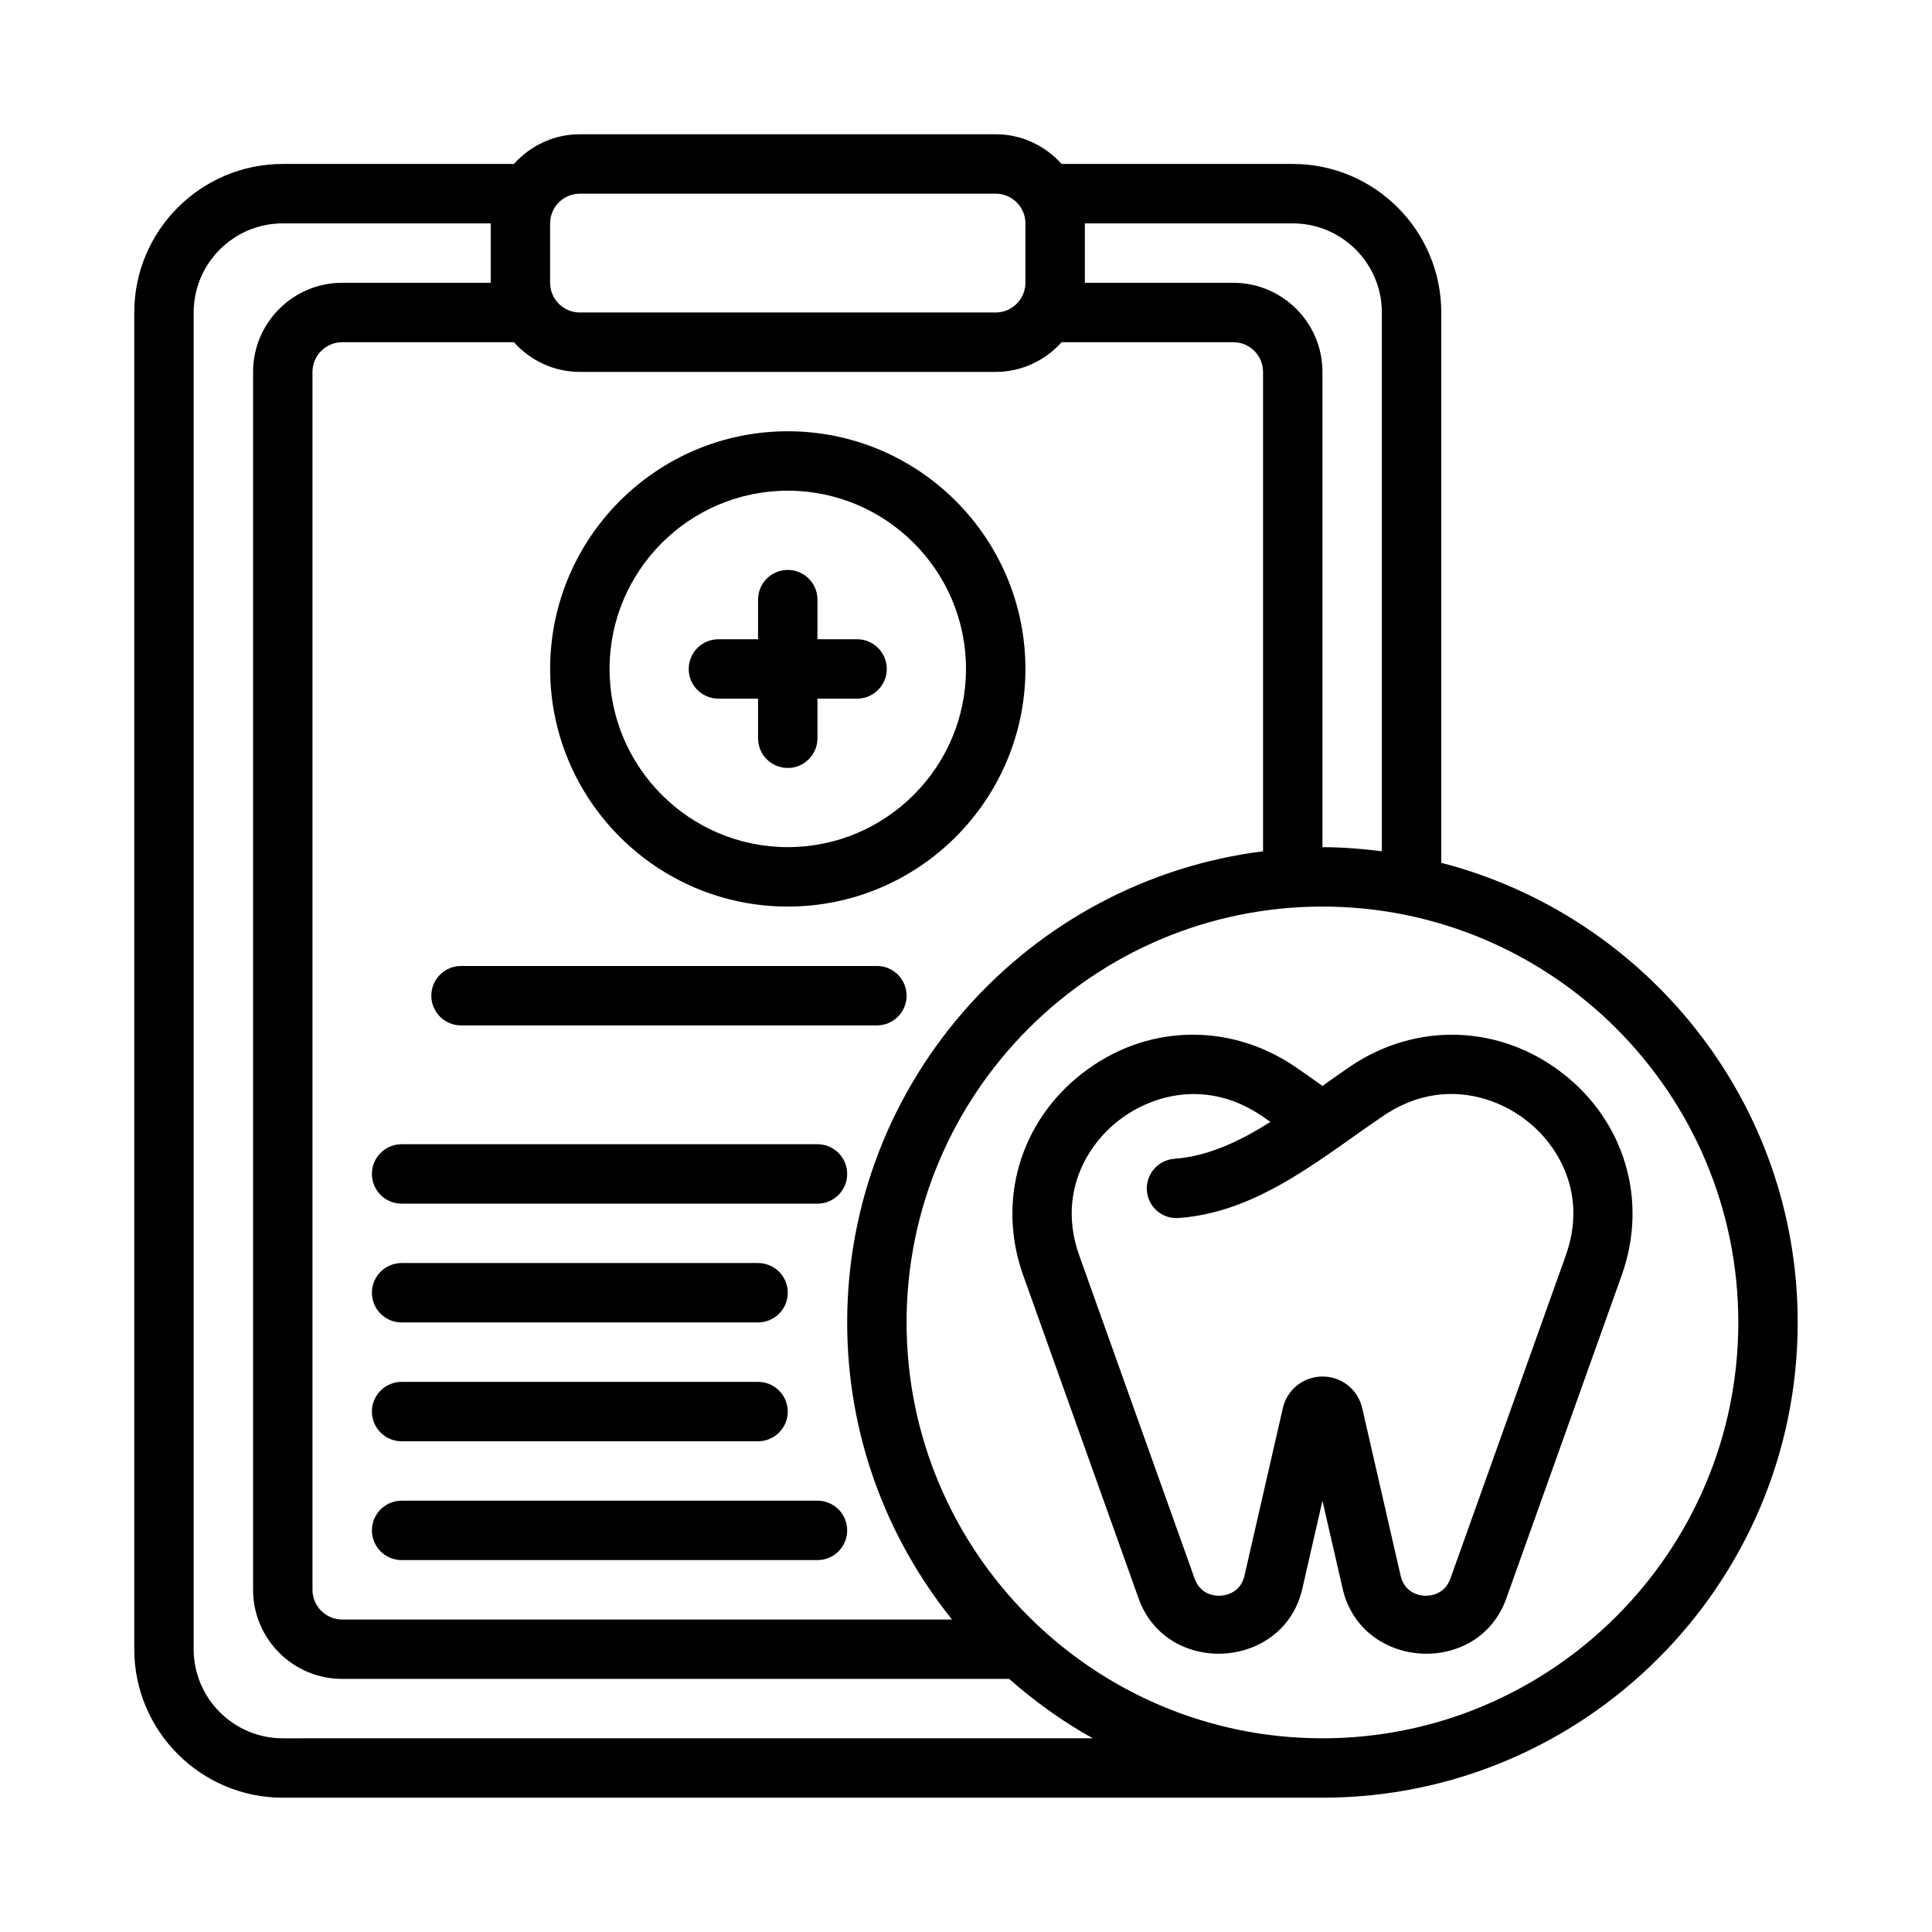
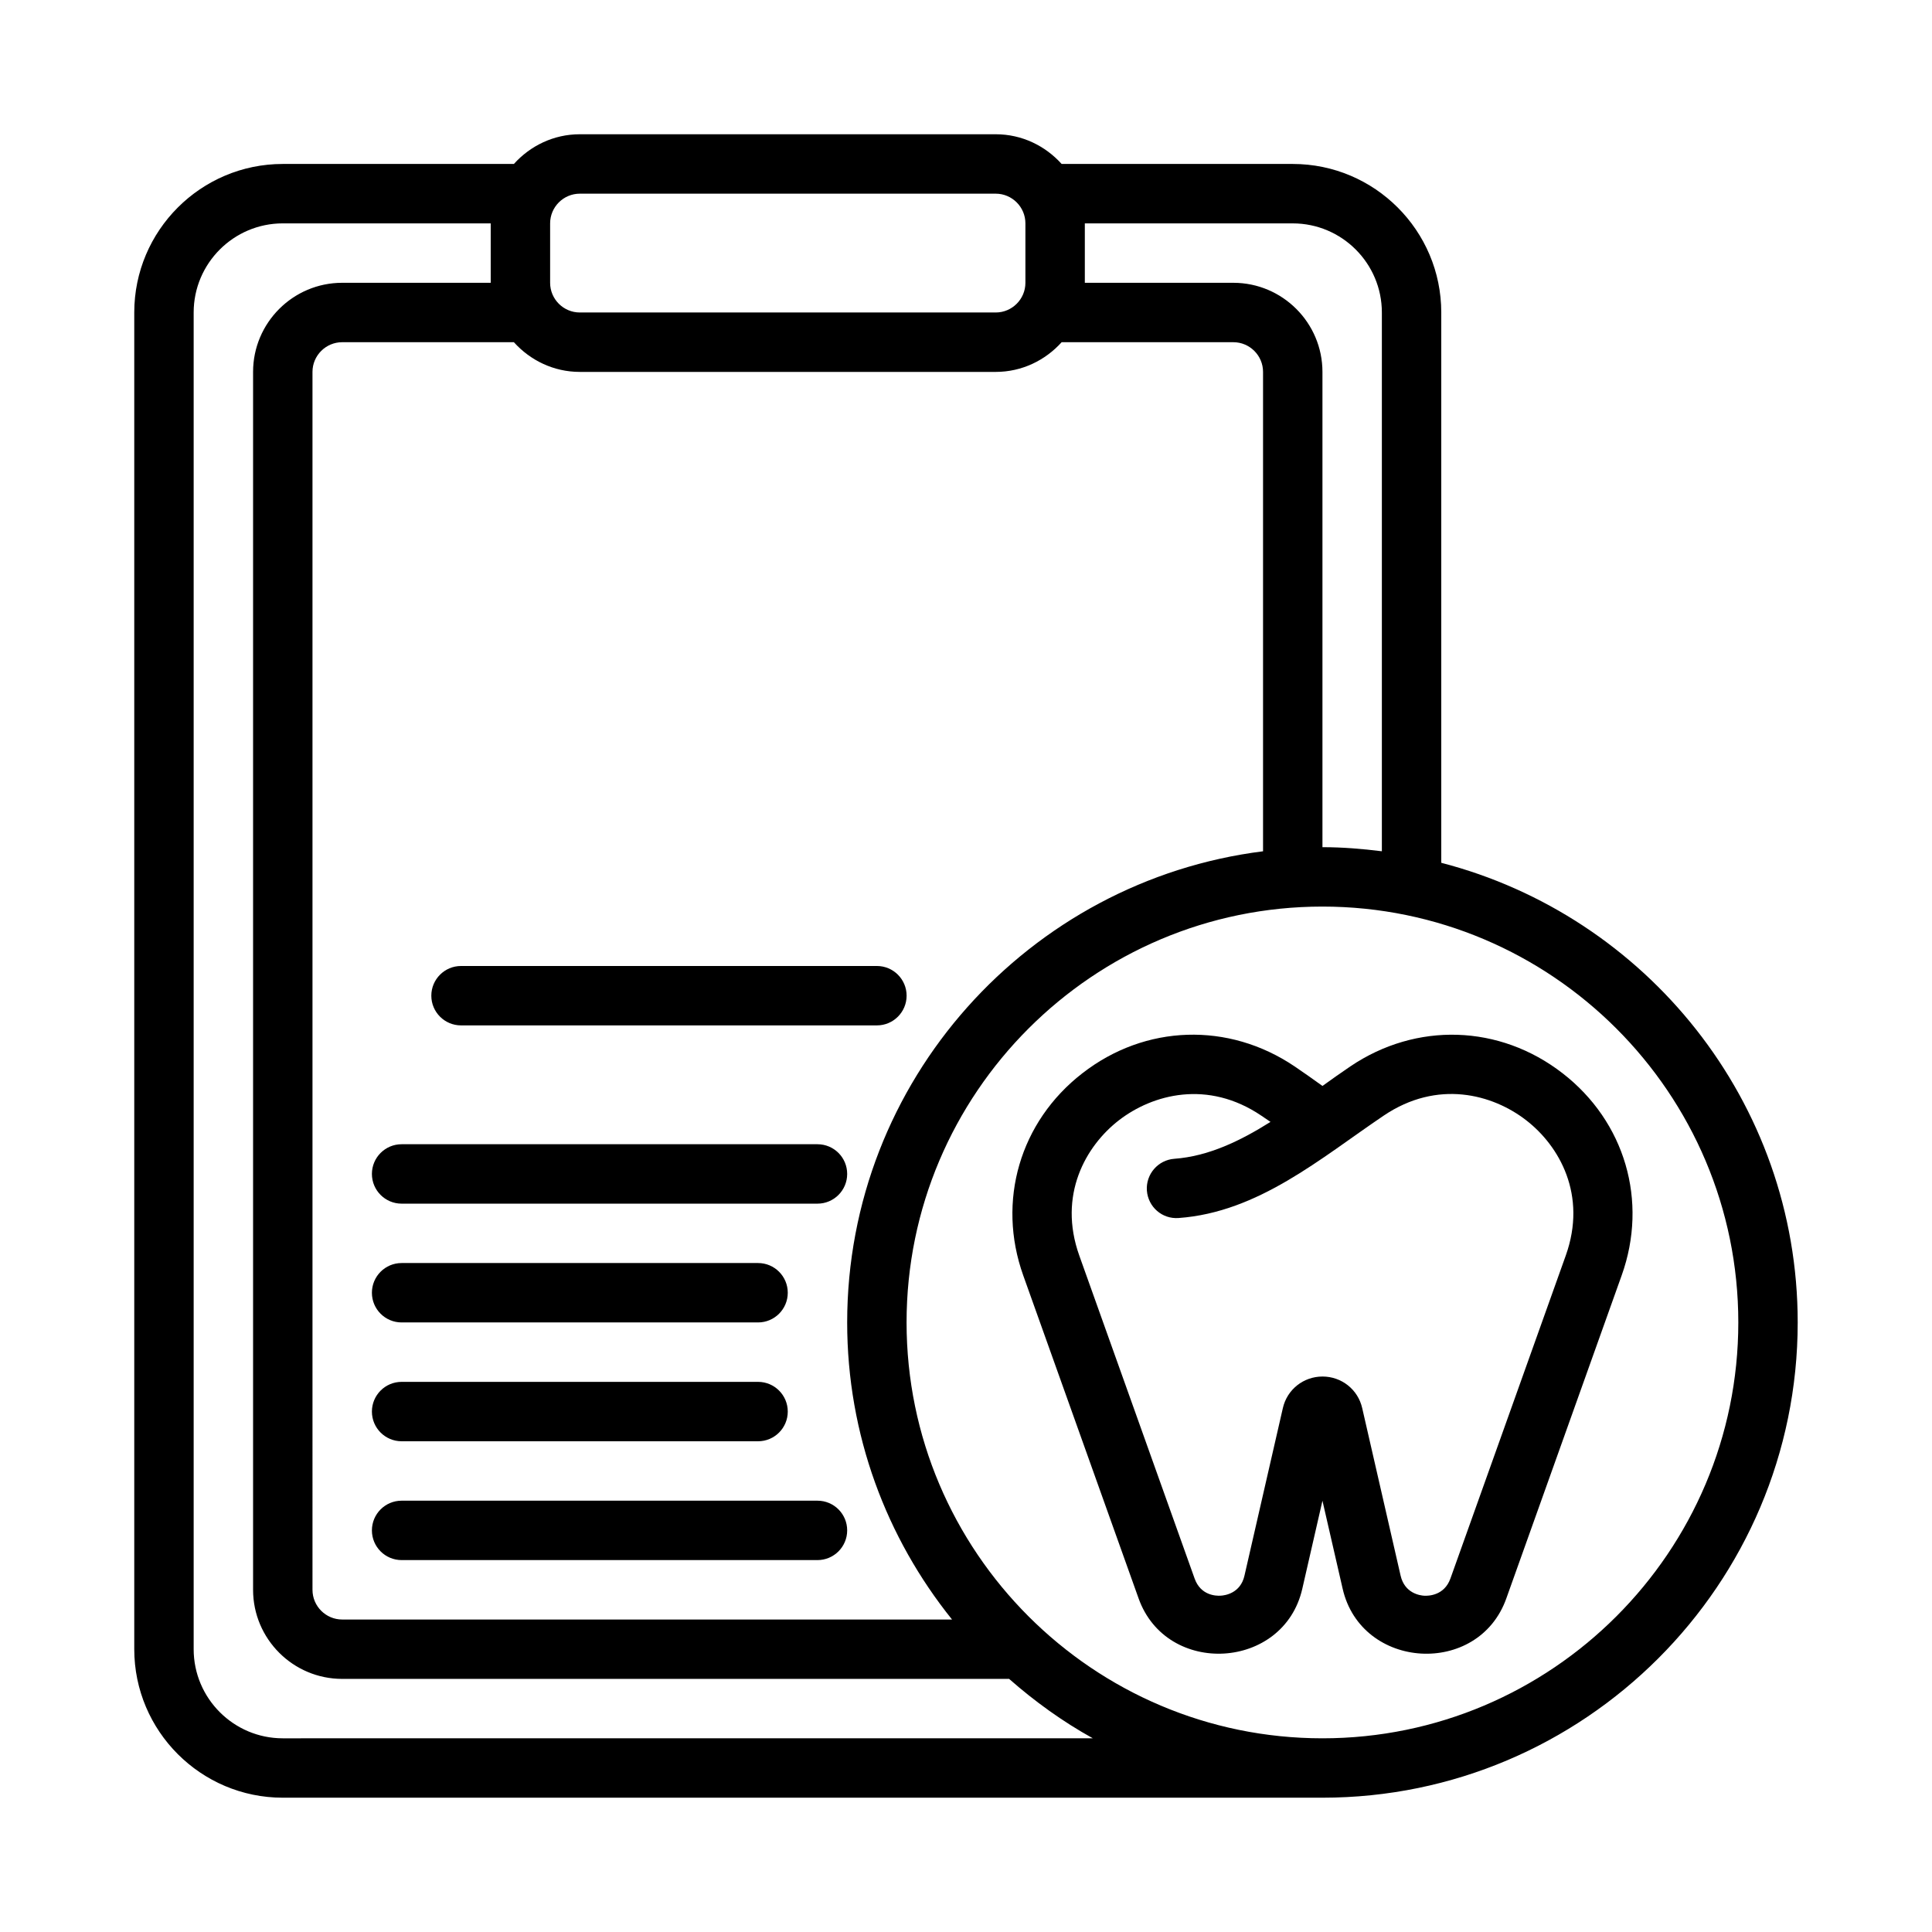
<svg xmlns="http://www.w3.org/2000/svg" fill="#000000" width="800px" height="800px" version="1.1" viewBox="144 144 512 512">
  <g>
    <path d="m266.18 415.74h110.21c4.344 0 7.871-3.527 7.871-7.871 0-4.348-3.527-7.871-7.871-7.871h-110.21c-4.348 0-7.875 3.523-7.875 7.871 0 4.344 3.527 7.871 7.875 7.871z" />
    <path d="m250.43 462.98h110.21c4.344 0 7.871-3.527 7.871-7.871 0.004-4.348-3.523-7.875-7.871-7.875h-110.21c-4.344 0-7.871 3.527-7.871 7.871 0 4.348 3.527 7.875 7.871 7.875z" />
    <path d="m250.43 494.46h94.465c4.344 0 7.871-3.527 7.871-7.871s-3.527-7.871-7.871-7.871h-94.465c-4.344 0-7.871 3.527-7.871 7.871 0 4.348 3.527 7.871 7.871 7.871z" />
    <path d="m250.43 525.95h94.465c4.344 0 7.871-3.527 7.871-7.871s-3.527-7.871-7.871-7.871h-94.465c-4.344 0-7.871 3.527-7.871 7.871 0 4.348 3.527 7.871 7.871 7.871z" />
    <path d="m250.43 557.44h110.21c4.344 0 7.871-3.527 7.871-7.871 0.004-4.344-3.523-7.871-7.871-7.871h-110.21c-4.344 0-7.871 3.527-7.871 7.871 0 4.348 3.527 7.871 7.871 7.871z" />
    <path d="m558.09 428.42c-16.672-12.926-38.746-13.633-56.238-1.812-2.441 1.652-4.914 3.402-7.383 5.18-2.473-1.777-4.93-3.527-7.383-5.18-17.508-11.824-39.582-11.133-56.238 1.812-16.562 12.832-22.719 33.867-15.68 53.578 0 0 30.527 85.457 30.574 85.602 7.43 20.797 38.445 19.004 43.375-2.535l5.348-23.352s5.336 23.285 5.352 23.316c4.945 21.555 35.961 23.41 43.375 2.566l30.574-85.617c7.043-19.695 0.887-40.73-15.676-53.559zm0.863 48.285-30.574 85.617c-1.621 4.504-5.762 4.613-6.894 4.566-1.211-0.062-5.242-0.66-6.312-5.336l-10.172-44.383c-1.117-4.93-5.465-8.375-10.516-8.375-5.055 0-9.398 3.449-10.516 8.375l-10.172 44.398c-1.055 4.644-5.102 5.242-6.312 5.305-1.242 0.078-5.289-0.047-6.894-4.535l-30.574-85.617c-5.699-15.996 1.684-29 10.5-35.832 8.926-6.894 23.539-10.848 37.77-1.211 0.82 0.535 1.621 1.086 2.41 1.637-8.094 5.102-16.5 9.117-25.473 9.777-4.328 0.316-7.59 4.078-7.289 8.422 0.332 4.344 4.062 7.606 8.422 7.273 21.113-1.527 37.566-15.809 54.332-27.129 14.266-9.637 28.859-5.684 37.77 1.227 8.797 6.805 16.195 19.809 10.496 35.82z" />
    <path d="m525.95 372.65v-145.84c0-21.695-17.648-39.359-39.359-39.359h-61.246c-4.328-4.801-10.516-7.871-17.473-7.871h-110.21c-6.961 0-13.148 3.07-17.477 7.871h-61.246c-21.711 0-39.359 17.664-39.359 39.359v354.24c0 21.695 17.648 39.359 39.359 39.359h275.52c69.445 0 125.95-56.504 125.95-125.95 0-58.551-40.227-107.77-94.465-121.81zm-39.359-169.45c13.02 0 23.617 10.594 23.617 23.613v142.78c-5.164-0.641-10.406-1.082-15.746-1.082v-125.95c0-13.02-10.598-23.617-23.617-23.617h-39.355v-15.742zm-259.78 39.359c0-4.344 3.543-7.871 7.871-7.871h45.5c4.332 4.801 10.52 7.871 17.48 7.871h110.21c6.957 0 13.145-3.07 17.477-7.871h45.5c4.328 0 7.871 3.523 7.871 7.871v127.04c-62.031 7.793-110.21 60.758-110.21 124.87 0 29.773 10.438 57.137 27.789 78.719h-161.61c-4.332 0-7.875-3.527-7.875-7.871zm62.977-39.359c0-4.348 3.543-7.875 7.875-7.875h110.21c4.328 0 7.871 3.527 7.871 7.875v15.742c0 4.348-3.543 7.871-7.871 7.871h-110.21c-4.332 0-7.875-3.523-7.875-7.871zm-70.848 401.47c-13.02 0-23.617-10.598-23.617-23.617v-354.24c0-13.02 10.598-23.617 23.617-23.617l55.105 0.004v15.742h-39.359c-13.023 0-23.617 10.598-23.617 23.617v322.75c0 13.02 10.594 23.613 23.617 23.613h176.74c6.801 5.984 14.199 11.32 22.184 15.742zm275.52 0c-60.758 0-110.21-49.438-110.21-110.21 0-60.773 49.453-110.21 110.21-110.21 60.758 0 110.21 49.438 110.21 110.21 0.004 60.77-49.449 110.21-110.21 110.21z" />
-     <path d="m352.77 384.25c34.73 0 62.977-28.246 62.977-62.977 0-34.73-28.246-62.977-62.977-62.977s-62.977 28.246-62.977 62.977c0 34.73 28.246 62.977 62.977 62.977zm0-110.21c26.039 0 47.23 21.191 47.23 47.23 0 26.039-21.191 47.23-47.23 47.23s-47.23-21.191-47.23-47.23c0-26.039 21.191-47.23 47.23-47.23z" />
-     <path d="m334.39 329.15h10.5v10.5c0 4.344 3.527 7.871 7.871 7.871s7.871-3.527 7.871-7.871v-10.5h10.5c4.344 0 7.871-3.527 7.871-7.871s-3.527-7.871-7.871-7.871h-10.5v-10.5c0-4.344-3.527-7.871-7.871-7.871s-7.871 3.527-7.871 7.871v10.5h-10.5c-4.344 0-7.871 3.527-7.871 7.871-0.004 4.348 3.523 7.871 7.871 7.871z" />
  </g>
</svg>